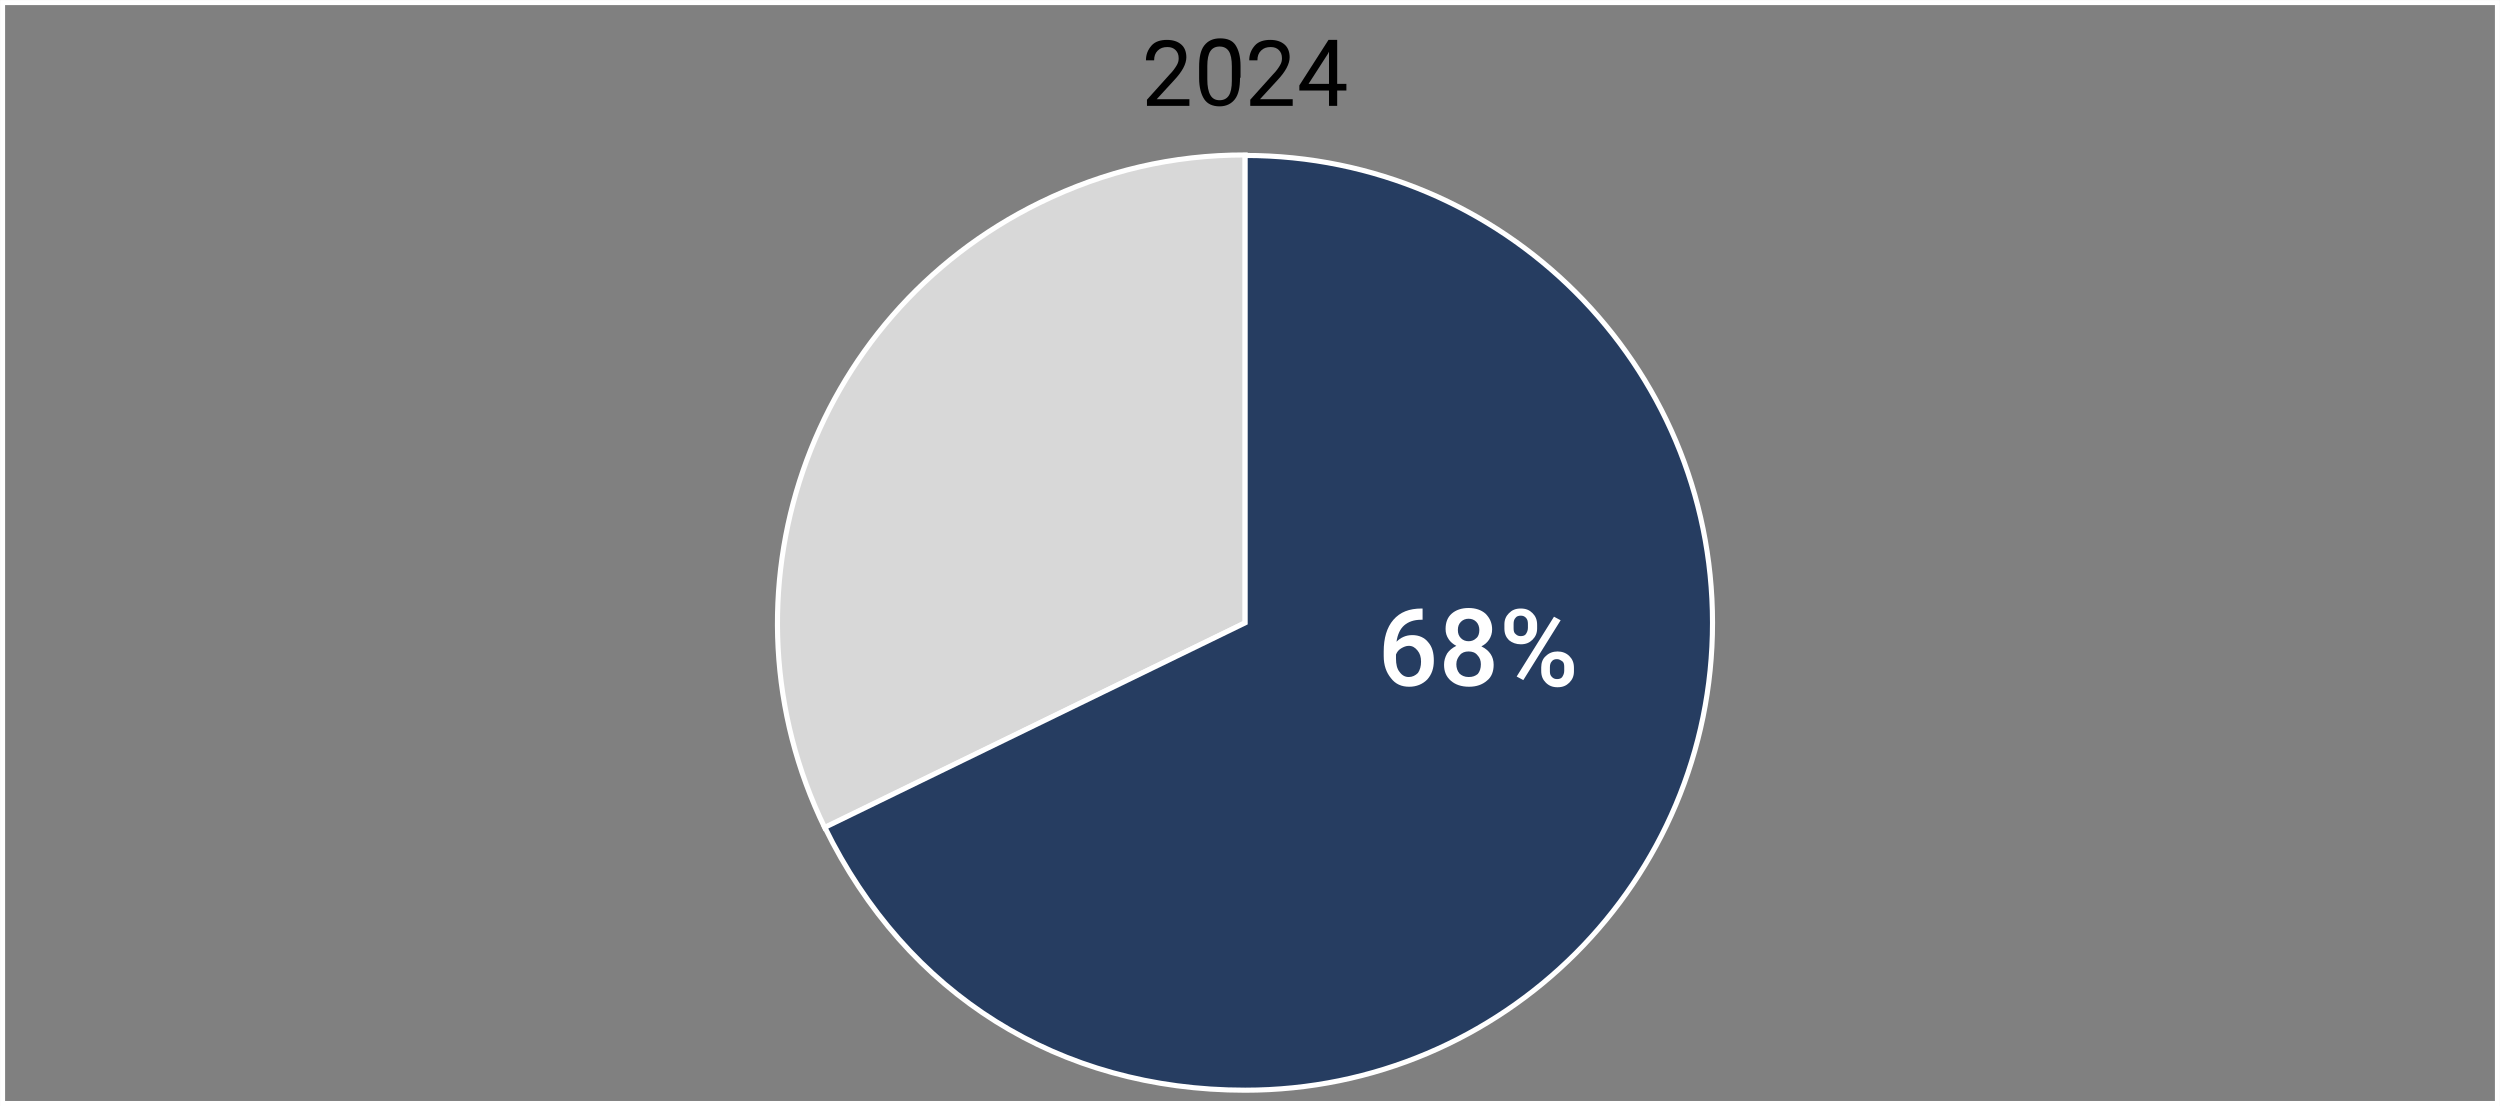
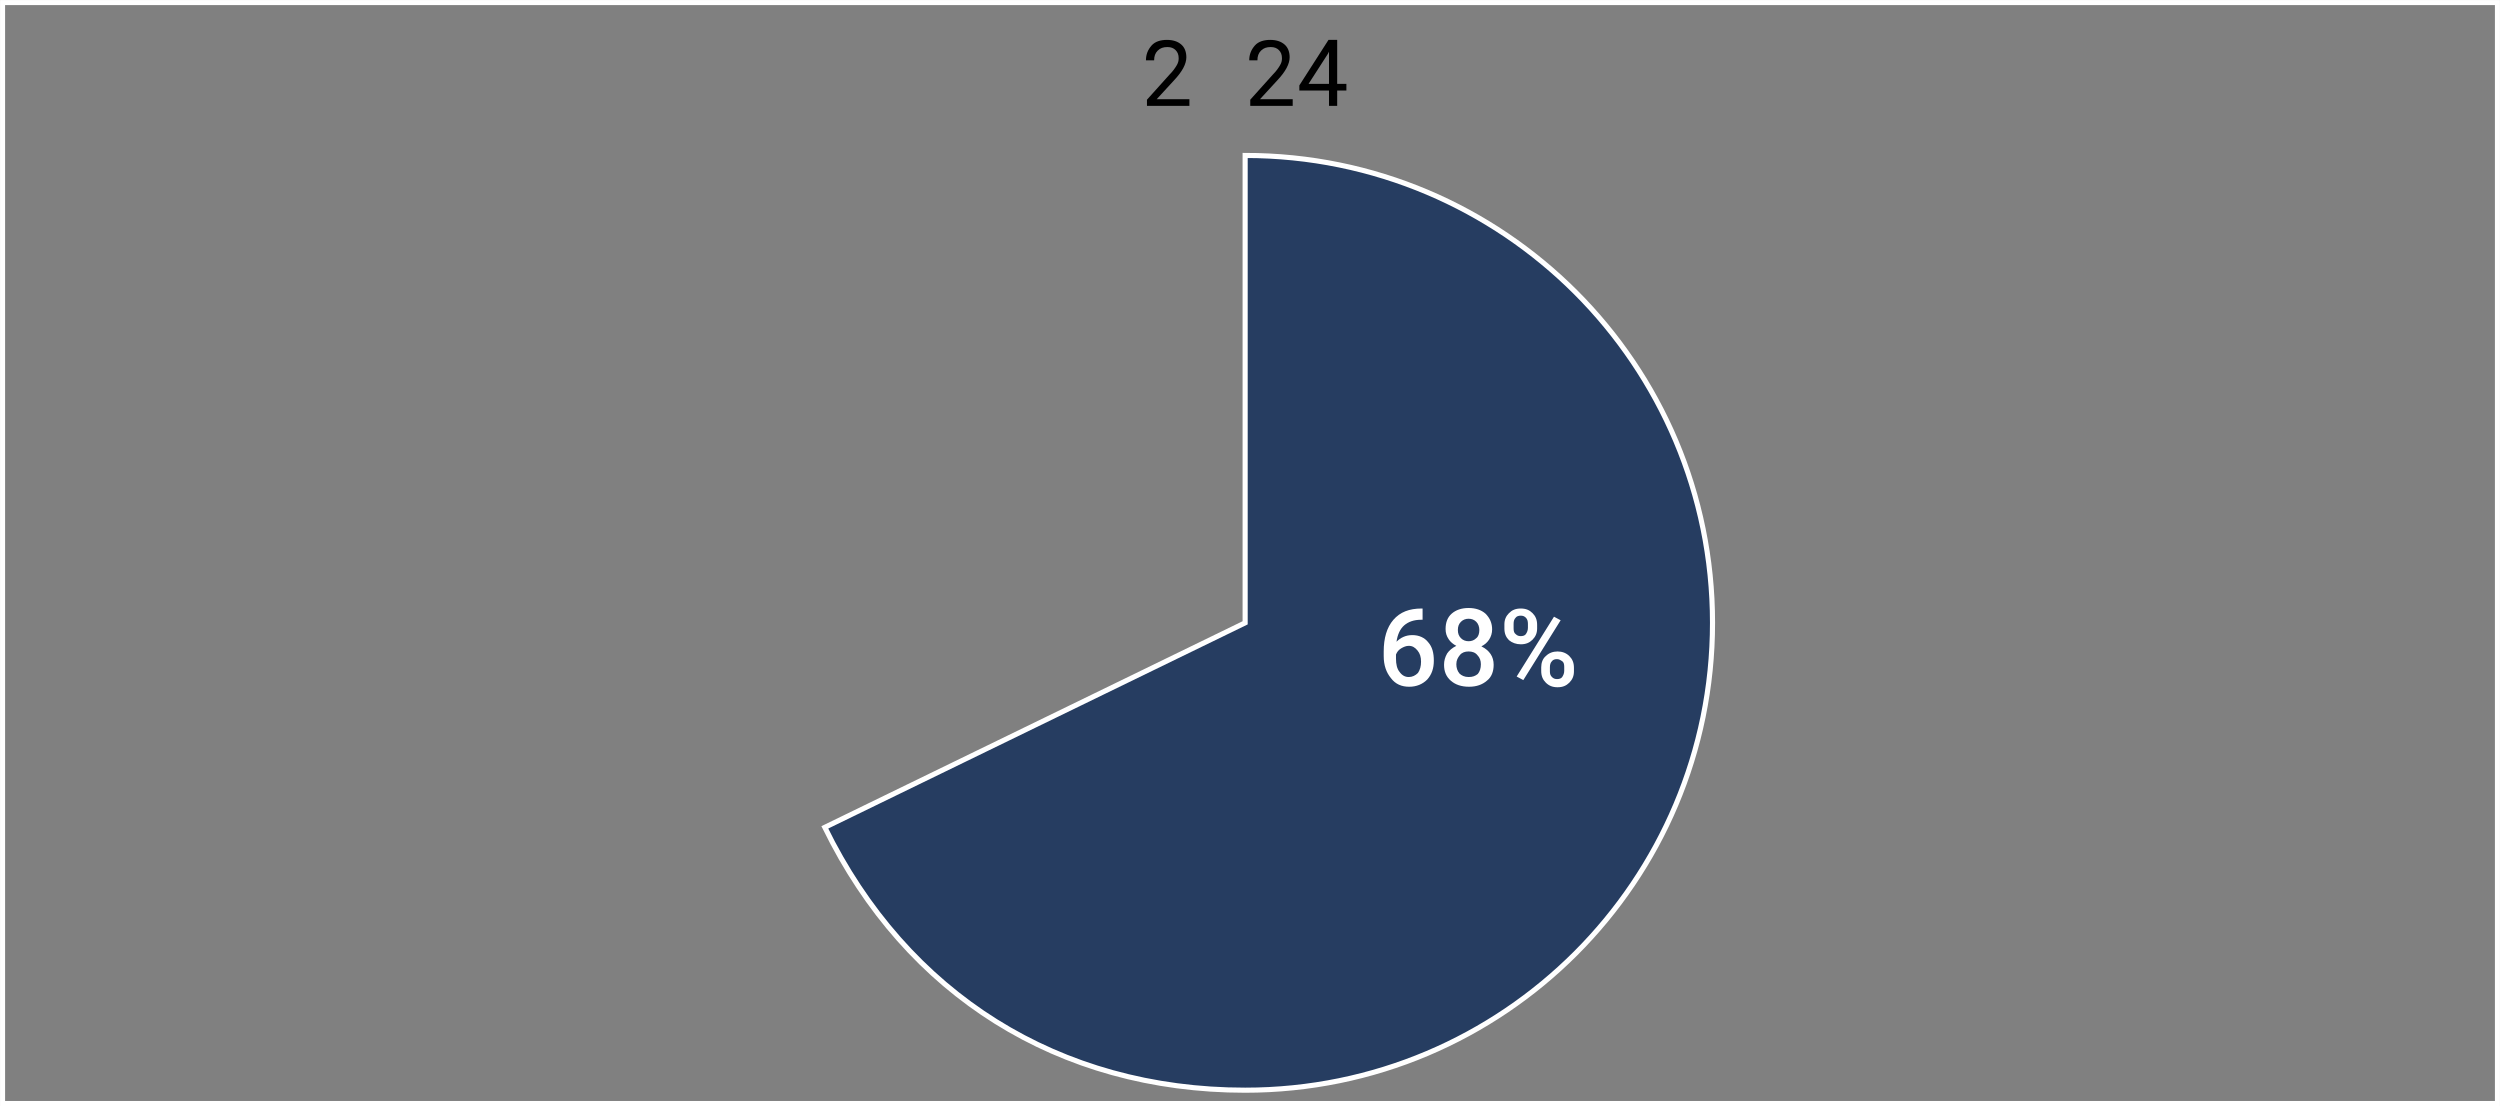
<svg xmlns="http://www.w3.org/2000/svg" version="1.1" id="レイヤー_1" x="0px" y="0px" width="488.9px" height="216.3px" viewBox="0 0 488.9 216.3" style="enable-background:new 0 0 488.9 216.3;" xml:space="preserve">
  <rect x="0" y="0" width="488.9" height="216.3" fill="#808080" stroke="none" />
  <style type="text/css">
	.st0{fill:#D8D8D8;stroke:#FFFFFF;stroke-miterlimit:10;}
	.st1{fill:#263D61;stroke:#FFFFFF;stroke-miterlimit:10;}
	.st2{fill:#FFFFFF;}
	.st3{fill:none;stroke:#FFFFFF;stroke-width:0.988;stroke-miterlimit:10;}
</style>
  <g>
    <path d="M232.7,20.7h-8.4v-1.2l4.4-4.9c0.7-0.7,1.1-1.3,1.4-1.8s0.4-0.9,0.4-1.4c0-0.7-0.2-1.2-0.6-1.6s-0.9-0.6-1.6-0.6   c-0.8,0-1.4,0.2-1.9,0.7s-0.7,1.1-0.7,1.9h-1.6c0-1.2,0.4-2.1,1.1-2.9s1.8-1.1,3-1.1c1.2,0,2.1,0.3,2.8,0.9s1,1.5,1,2.5   c0,1.3-0.8,2.8-2.4,4.5l-3.4,3.7h6.4V20.7z" />
-     <path d="M242.5,15.2c0,1.9-0.3,3.3-1,4.2s-1.7,1.4-3,1.4c-1.4,0-2.4-0.5-3-1.4s-1-2.3-1-4.1v-2.2c0-1.9,0.3-3.3,1-4.2   s1.7-1.4,3.1-1.4c1.4,0,2.4,0.4,3,1.3s1,2.2,1,4.1V15.2z M240.9,13c0-1.4-0.2-2.4-0.6-3s-1-0.9-1.8-0.9c-0.8,0-1.4,0.3-1.8,0.9   s-0.6,1.6-0.6,2.9v2.6c0,1.4,0.2,2.4,0.6,3.1s1,1,1.8,1c0.8,0,1.4-0.3,1.8-0.9s0.6-1.6,0.6-2.9V13z" />
    <path d="M252.9,20.7h-8.4v-1.2l4.4-4.9c0.7-0.7,1.1-1.3,1.4-1.8s0.4-0.9,0.4-1.4c0-0.7-0.2-1.2-0.6-1.6s-0.9-0.6-1.6-0.6   c-0.8,0-1.4,0.2-1.9,0.7s-0.7,1.1-0.7,1.9h-1.6c0-1.2,0.4-2.1,1.1-2.9s1.8-1.1,3-1.1c1.2,0,2.1,0.3,2.8,0.9s1,1.5,1,2.5   c0,1.3-0.8,2.8-2.4,4.5l-3.4,3.7h6.4V20.7z" />
    <path d="M261.5,16.4h1.8v1.3h-1.8v3h-1.6v-3h-5.8v-1l5.7-8.9h1.7V16.4z M255.9,16.4h4v-6.3l-0.2,0.4L255.9,16.4z" />
  </g>
  <g>
    <g>
      <g>
        <g>
-           <path class="st0" d="M243.5,121.8l-82.2,40.1c-22.1-45.4-3.3-100.1,42.1-122.3c12.7-6.2,25.9-9.3,40.1-9.3V121.8z" />
-         </g>
+           </g>
      </g>
      <g>
        <g>
          <path class="st1" d="M243.5,121.8V30.4c50.5,0,91.4,40.9,91.4,91.4s-40.9,91.4-91.4,91.4c-36.4,0-66.2-18.7-82.2-51.4      L243.5,121.8z" />
        </g>
      </g>
    </g>
    <g>
      <g>
		</g>
      <g>
		</g>
    </g>
  </g>
  <g>
    <path class="st2" d="M278.2,119.1v2.1h-0.3c-1.4,0-2.5,0.4-3.3,1.1s-1.3,1.8-1.5,3.2c0.8-0.8,1.8-1.3,3.1-1.3   c1.3,0,2.4,0.5,3.1,1.4c0.8,0.9,1.1,2.1,1.1,3.6c0,1.5-0.4,2.7-1.3,3.7c-0.9,0.9-2.1,1.4-3.5,1.4c-1.5,0-2.7-0.5-3.6-1.7   c-0.9-1.1-1.4-2.5-1.4-4.3v-0.9c0-2.6,0.6-4.7,1.9-6.2c1.3-1.5,3.1-2.2,5.5-2.2H278.2z M275.5,126.3c-0.5,0-1,0.2-1.5,0.5   c-0.5,0.3-0.8,0.7-1,1.2v0.8c0,1.1,0.2,2,0.7,2.6c0.5,0.7,1.1,1,1.8,1s1.3-0.3,1.8-0.8c0.4-0.6,0.6-1.3,0.6-2.2s-0.2-1.6-0.7-2.2   S276.2,126.3,275.5,126.3z" />
    <path class="st2" d="M291.8,123.1c0,0.7-0.2,1.4-0.6,2c-0.4,0.6-0.9,1-1.5,1.3c0.8,0.4,1.4,0.9,1.8,1.5c0.4,0.6,0.6,1.3,0.6,2.1   c0,1.3-0.4,2.4-1.3,3.1c-0.9,0.8-2.1,1.2-3.5,1.2c-1.5,0-2.7-0.4-3.6-1.2c-0.9-0.8-1.3-1.8-1.3-3.1c0-0.8,0.2-1.5,0.6-2.2   c0.4-0.6,1-1.1,1.8-1.5c-0.6-0.3-1.2-0.8-1.5-1.3c-0.4-0.6-0.6-1.2-0.6-2c0-1.3,0.4-2.3,1.2-3c0.8-0.7,1.9-1.1,3.3-1.1   c1.4,0,2.5,0.4,3.3,1.1C291.4,120.9,291.8,121.9,291.8,123.1z M289.6,129.9c0-0.7-0.2-1.3-0.7-1.8c-0.4-0.5-1-0.7-1.7-0.7   s-1.3,0.2-1.7,0.7c-0.4,0.5-0.7,1-0.7,1.8c0,0.7,0.2,1.3,0.6,1.8c0.4,0.4,1,0.7,1.8,0.7s1.3-0.2,1.8-0.6   C289.4,131.3,289.6,130.7,289.6,129.9z M289.3,123.2c0-0.6-0.2-1.2-0.6-1.6c-0.4-0.4-0.9-0.6-1.5-0.6c-0.6,0-1.1,0.2-1.5,0.6   c-0.4,0.4-0.6,0.9-0.6,1.6c0,0.7,0.2,1.2,0.6,1.6c0.4,0.4,0.9,0.6,1.5,0.6s1.1-0.2,1.5-0.6C289.1,124.5,289.3,123.9,289.3,123.2z" />
    <path class="st2" d="M294.2,122.1c0-0.9,0.3-1.6,0.9-2.2c0.6-0.6,1.3-0.9,2.3-0.9c1,0,1.7,0.3,2.3,0.9c0.6,0.6,0.9,1.3,0.9,2.3v0.7   c0,0.9-0.3,1.6-0.9,2.2c-0.6,0.6-1.3,0.9-2.3,0.9c-0.9,0-1.7-0.3-2.3-0.8c-0.6-0.6-0.9-1.3-0.9-2.3V122.1z M296,122.9   c0,0.5,0.1,0.9,0.4,1.1c0.3,0.3,0.6,0.4,1,0.4c0.4,0,0.8-0.1,1-0.4s0.4-0.7,0.4-1.2v-0.8c0-0.5-0.1-0.9-0.4-1.2   c-0.3-0.3-0.6-0.4-1-0.4c-0.4,0-0.8,0.1-1,0.4c-0.3,0.3-0.4,0.7-0.4,1.2V122.9z M297.9,133l-1.3-0.7l7.3-11.7l1.3,0.7L297.9,133z    M301.4,130.5c0-0.9,0.3-1.7,0.9-2.2c0.6-0.6,1.4-0.9,2.3-0.9c0.9,0,1.7,0.3,2.3,0.9c0.6,0.6,0.9,1.3,0.9,2.3v0.7   c0,0.9-0.3,1.6-0.9,2.2c-0.6,0.6-1.3,0.9-2.3,0.9s-1.7-0.3-2.3-0.9c-0.6-0.6-0.9-1.3-0.9-2.3V130.5z M303.1,131.3   c0,0.5,0.1,0.8,0.4,1.1c0.3,0.3,0.6,0.4,1,0.4c0.4,0,0.8-0.1,1-0.4c0.2-0.3,0.4-0.7,0.4-1.2v-0.8c0-0.5-0.1-0.9-0.4-1.1   s-0.6-0.4-1-0.4c-0.4,0-0.8,0.1-1,0.4c-0.3,0.3-0.4,0.7-0.4,1.2V131.3z" />
  </g>
  <rect x="0.5" y="0.5" class="st3" width="487.9" height="215.3" />
</svg>